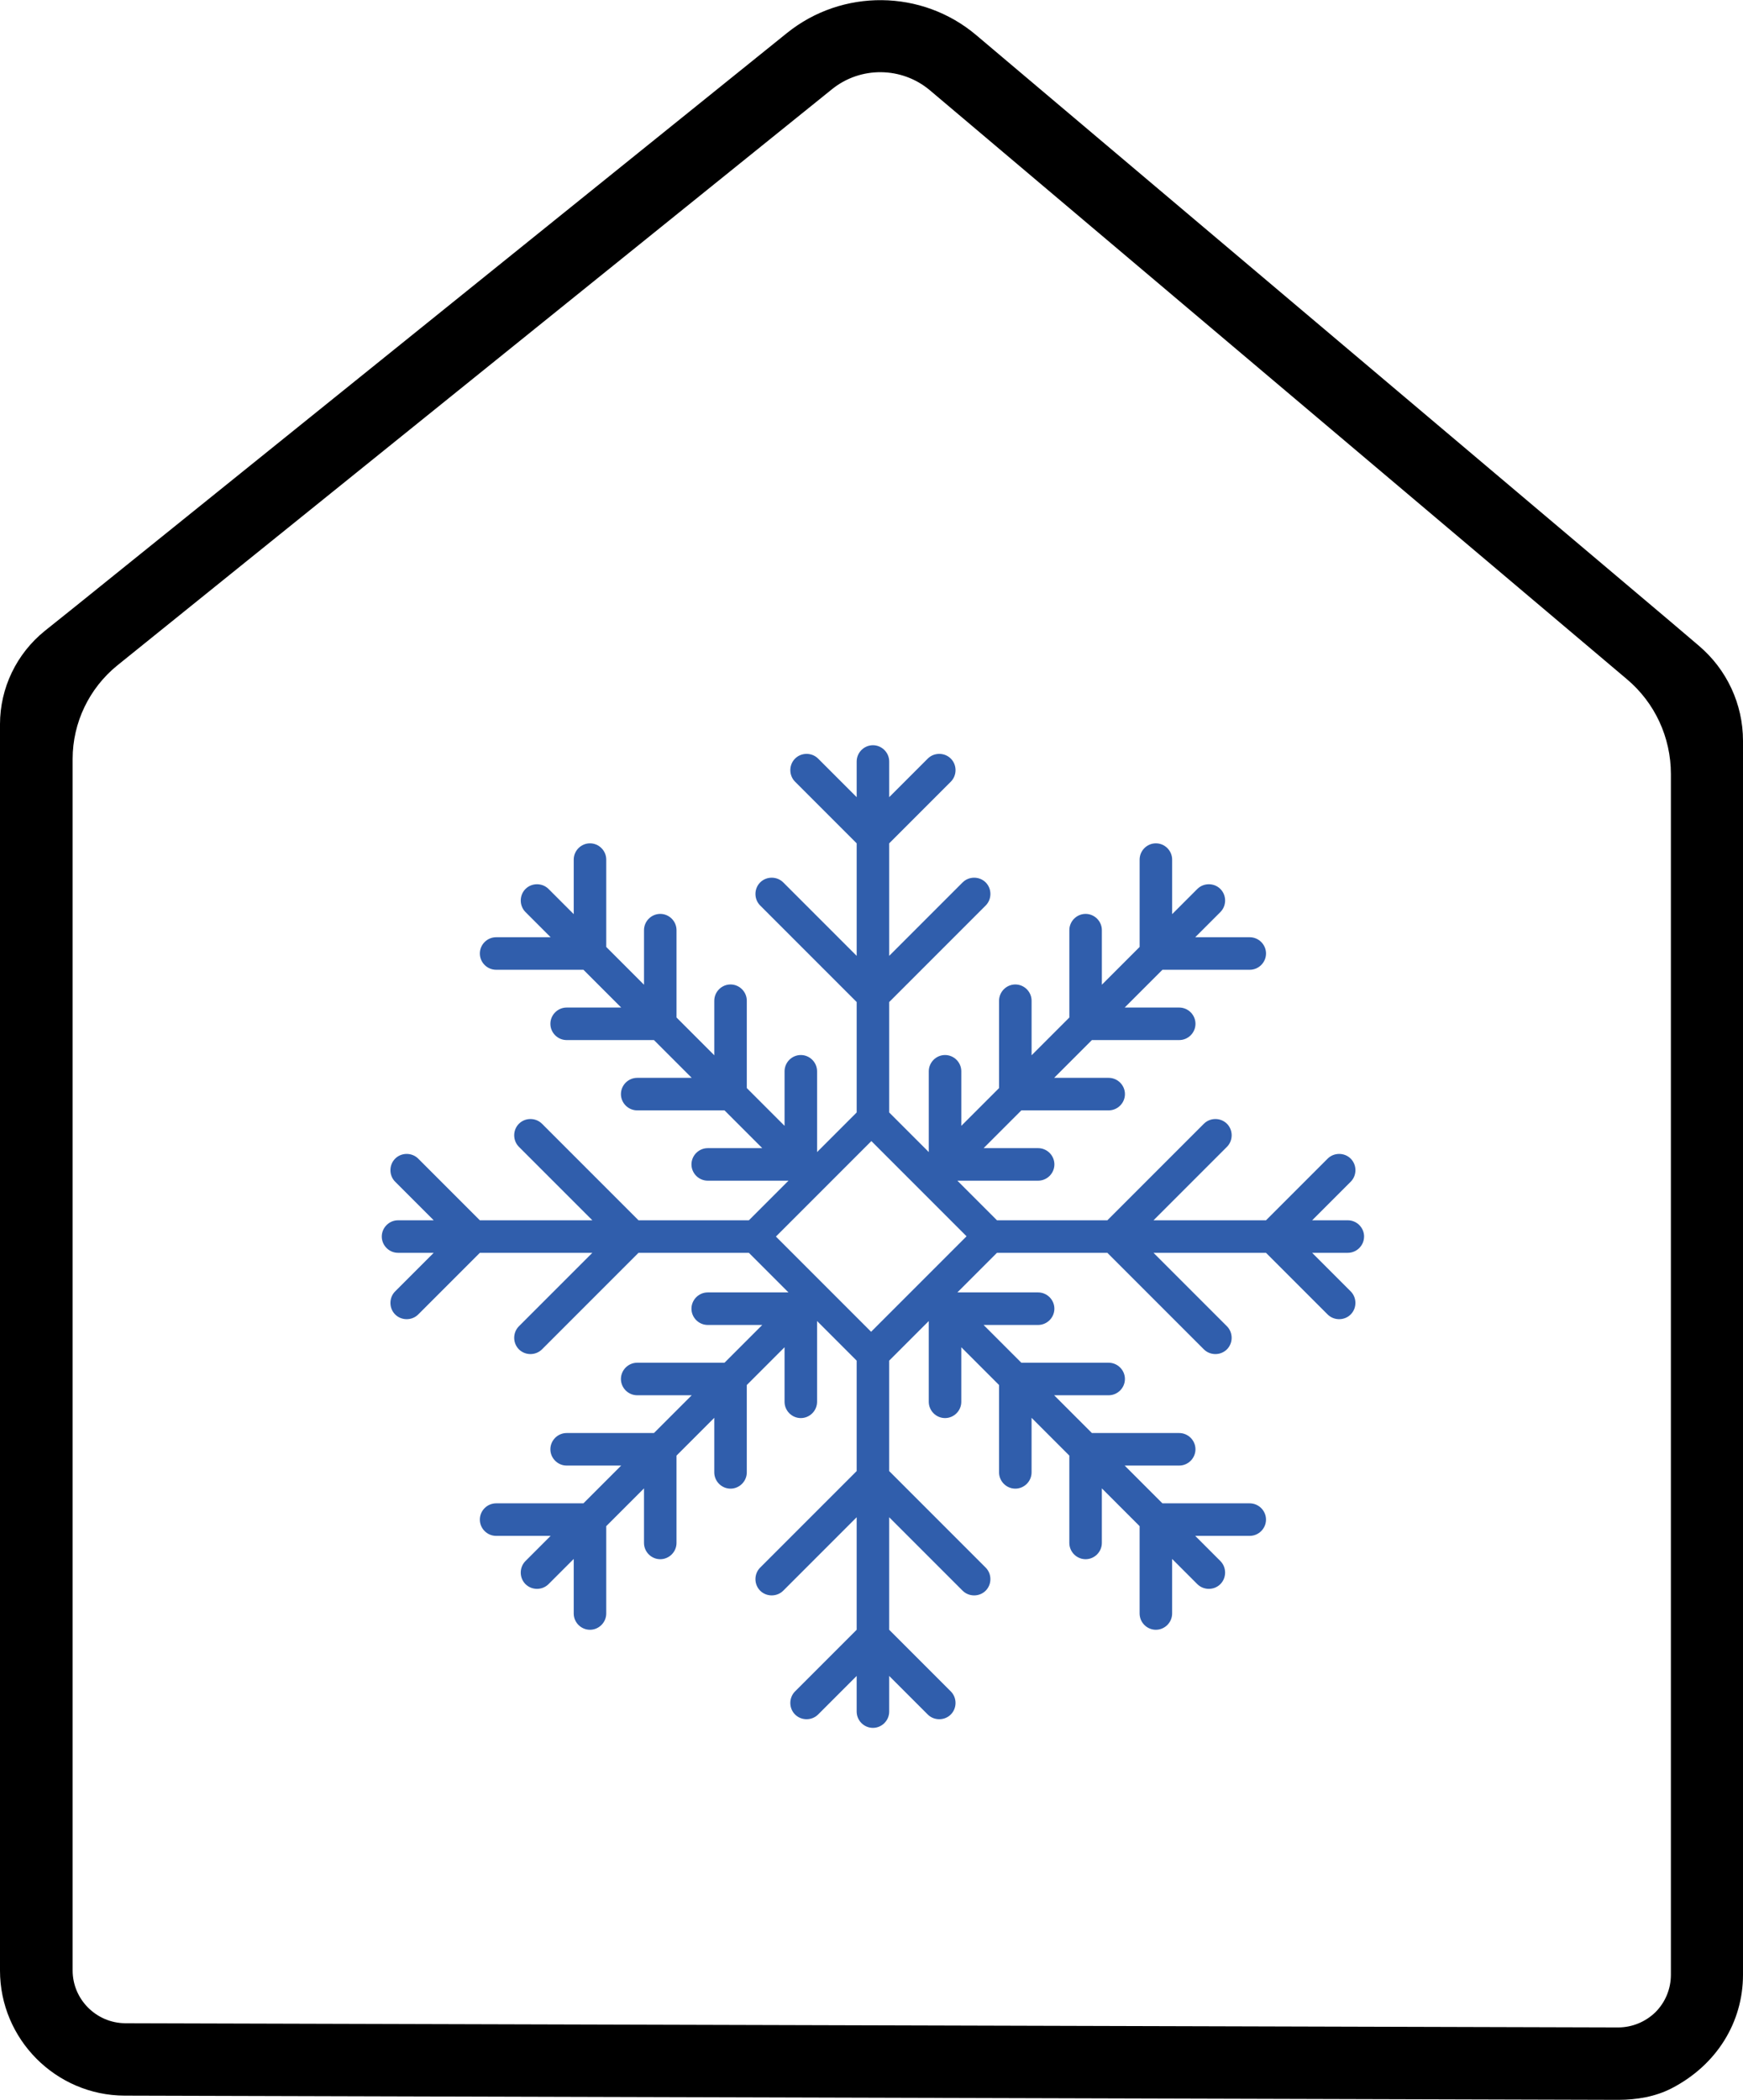
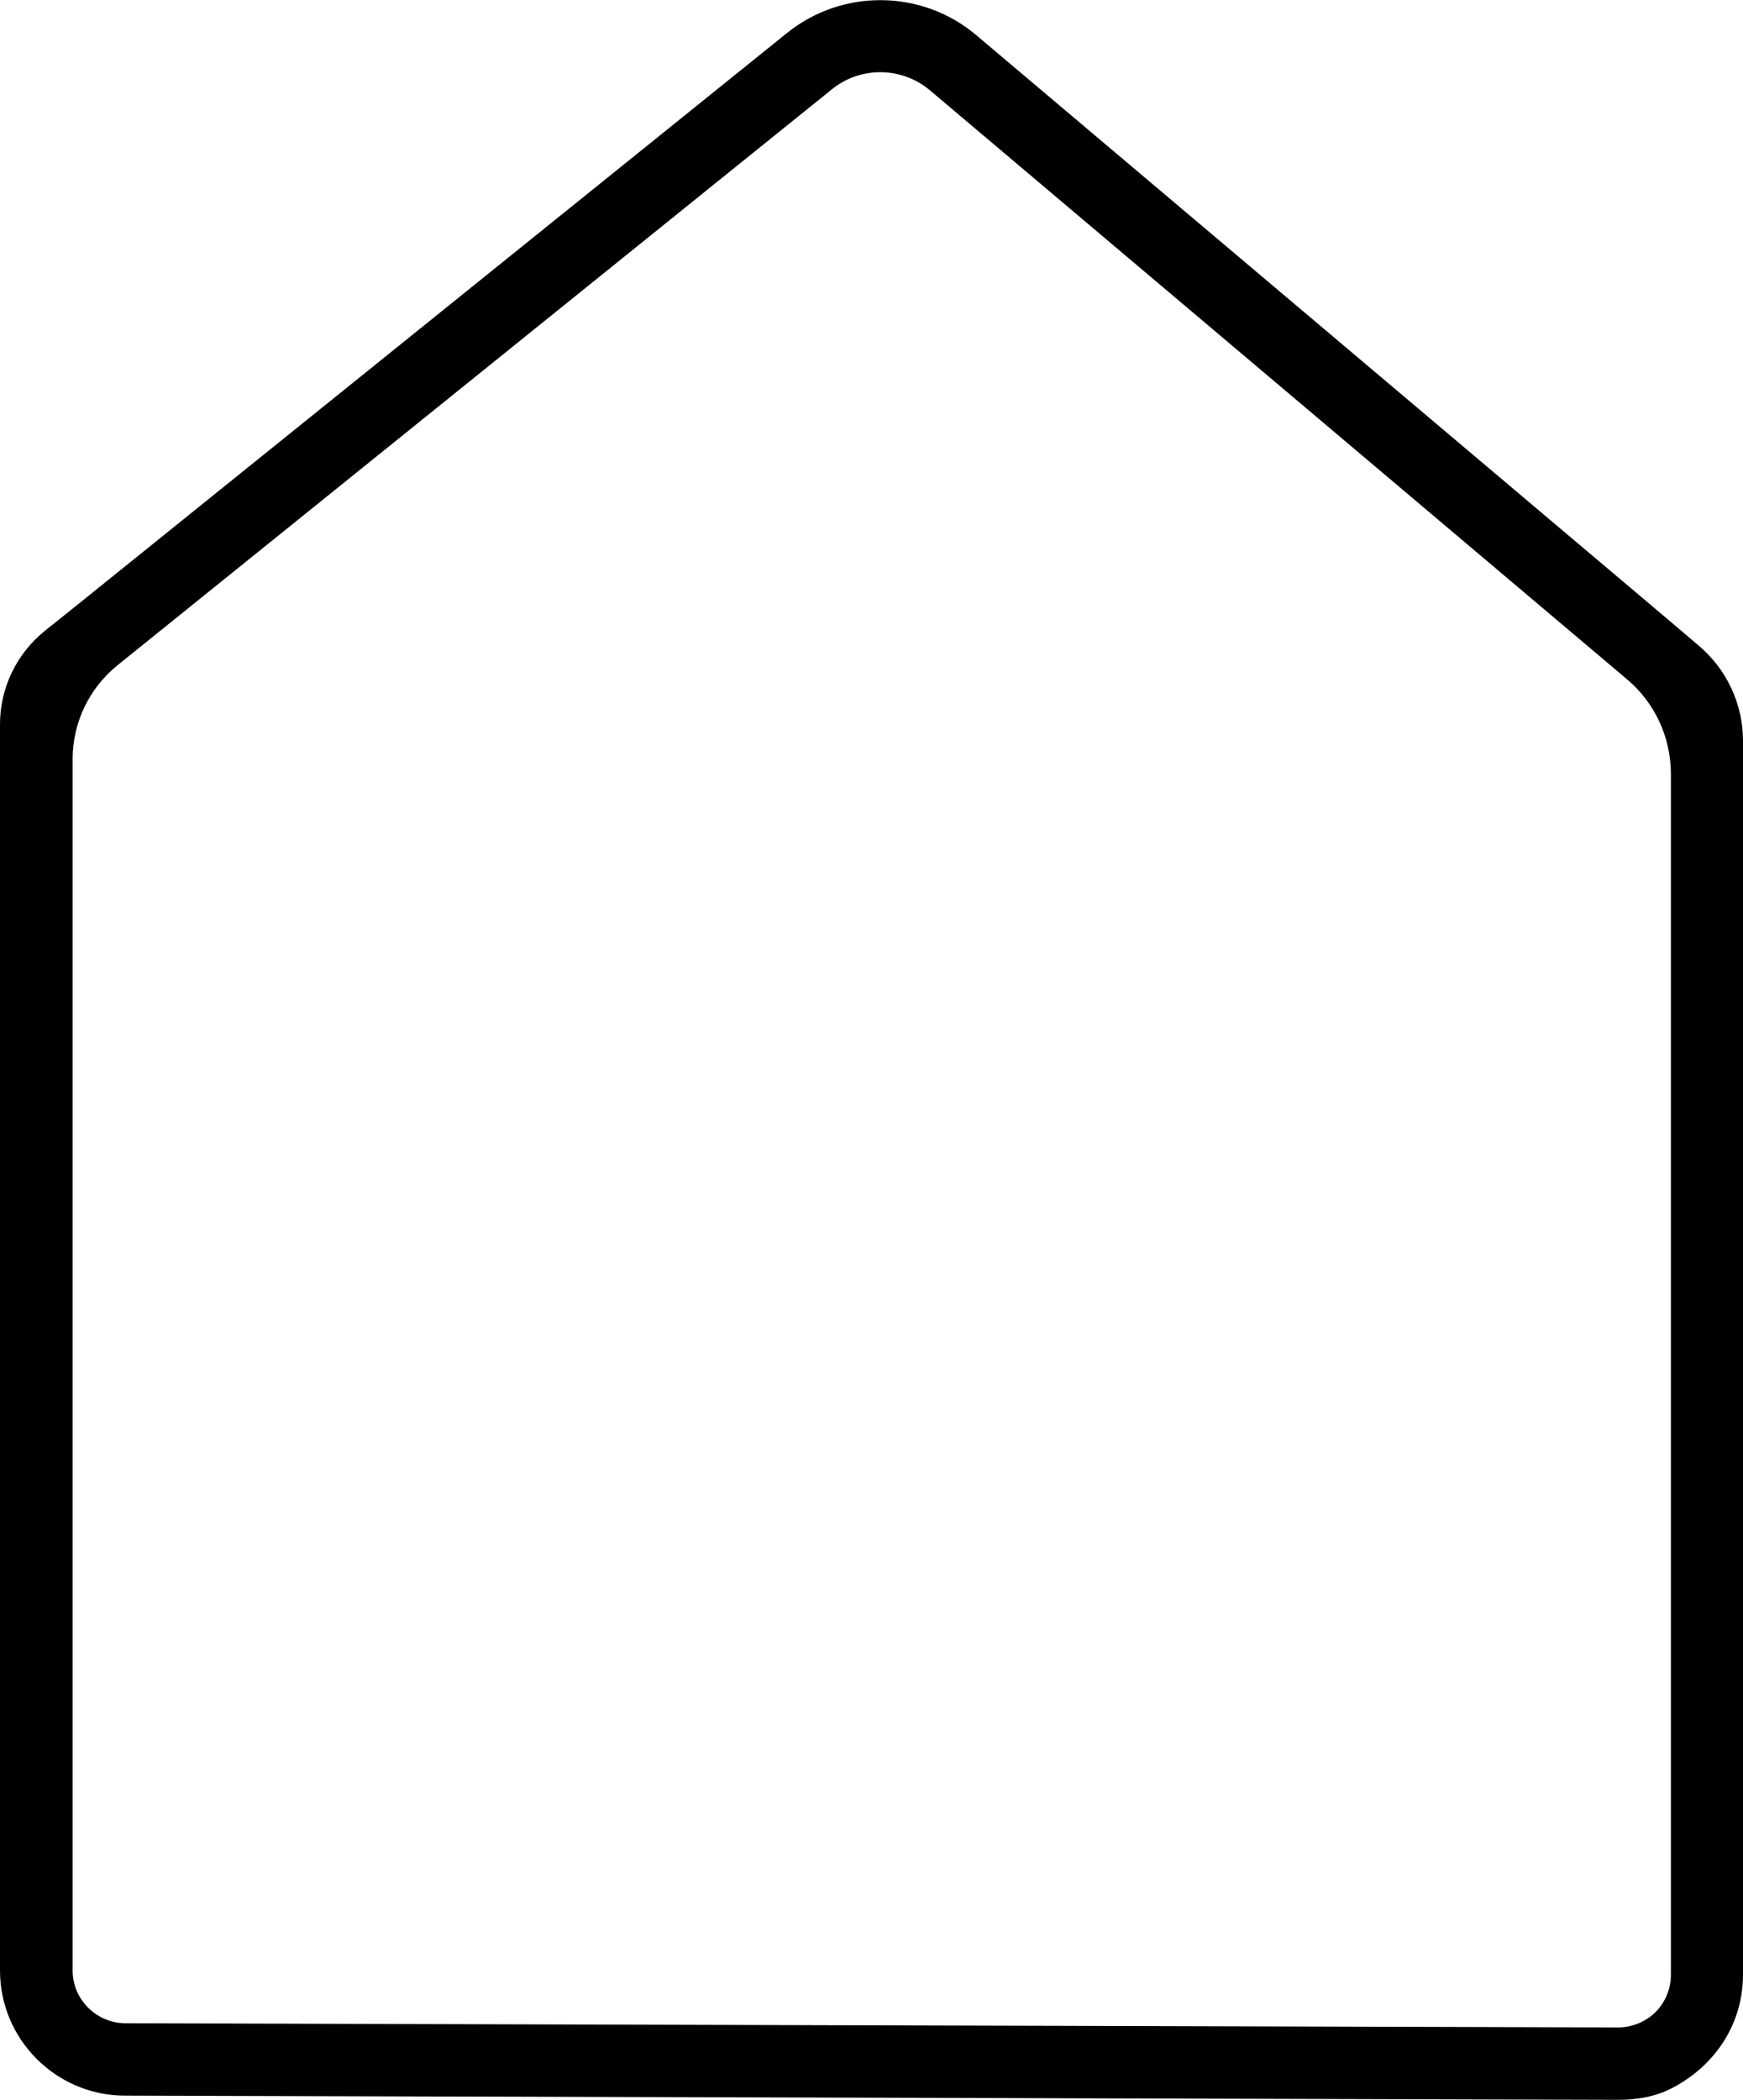
<svg xmlns="http://www.w3.org/2000/svg" id="Layer_2" viewBox="0 0 66.47 80.05">
  <defs>
    <style>.cls-1{fill:#305eac;}</style>
  </defs>
  <g id="Layer_1-2">
    <g>
      <path d="M63.72,23.71L37.23,1.34c-2.07-1.75-5.11-1.78-7.22-.08L2.76,23.21l-1.05,.84c-1.08,.87-1.71,2.18-1.71,3.56v47.51c0,2.62,2.13,4.76,4.75,4.77l56.93,.16h.04c.7,0,1.41-.12,2.03-.44,1.72-.89,2.72-2.52,2.72-4.33V28.24c0-1.4-.62-2.72-1.68-3.62l-1.07-.91Zm0,51.57c0,.54-.21,1.05-.59,1.43-.38,.37-.89,.58-1.42,.58h-.01l-56.93-.16c-1.1-.01-2-.91-2-2.01V28.93c0-1.38,.63-2.69,1.7-3.56L31.73,3.4c1.09-.88,2.66-.86,3.73,.04l26.58,22.45c1.07,.9,1.68,2.22,1.68,3.62v45.77Z" />
-       <path class="cls-1" d="M52.02,47.14c0-.34-.28-.62-.62-.62h-1.36l1.47-1.47c.24-.24,.24-.64,0-.88-.24-.24-.64-.24-.88,0l-2.35,2.35h-4.29l2.8-2.8c.24-.24,.24-.64,0-.88-.24-.24-.64-.24-.88,0l-3.68,3.68h-4.21l-1.51-1.51h3.08c.34,0,.62-.28,.62-.62s-.28-.62-.62-.62h-2.08l1.44-1.44h3.33c.34,0,.62-.28,.62-.62s-.28-.62-.62-.62h-2.08l1.44-1.44h3.33c.34,0,.62-.28,.62-.62s-.28-.62-.62-.62h-2.08l1.44-1.44h3.33c.34,0,.62-.28,.62-.62s-.28-.62-.62-.62h-2.08l.96-.96c.24-.24,.24-.64,0-.88-.24-.24-.64-.24-.88,0l-.96,.96v-2.08c0-.34-.28-.62-.62-.62s-.62,.28-.62,.62v3.33l-1.44,1.44v-2.08c0-.34-.28-.62-.62-.62s-.62,.28-.62,.62v3.33l-1.44,1.44v-2.08c0-.34-.28-.62-.62-.62s-.62,.28-.62,.62v3.33l-1.44,1.44v-2.08c0-.34-.28-.62-.62-.62s-.62,.28-.62,.62v3.08l-1.51-1.51v-4.21l3.68-3.68c.24-.24,.24-.64,0-.88-.24-.24-.64-.24-.88,0l-2.8,2.8v-4.29l2.35-2.35c.24-.24,.24-.64,0-.88-.24-.24-.64-.24-.88,0l-1.47,1.47v-1.36c0-.34-.28-.62-.62-.62s-.62,.28-.62,.62v1.36l-1.47-1.47c-.24-.24-.64-.24-.88,0-.24,.24-.24,.64,0,.88l2.35,2.35v4.29l-2.8-2.8c-.24-.24-.64-.24-.88,0-.24,.24-.24,.64,0,.88l3.68,3.68v4.21l-1.51,1.51v-3.08c0-.34-.28-.62-.62-.62s-.62,.28-.62,.62v2.08l-1.44-1.44v-3.33c0-.34-.28-.62-.62-.62s-.62,.28-.62,.62v2.08l-1.44-1.44v-3.33c0-.34-.28-.62-.62-.62s-.62,.28-.62,.62v2.08l-1.44-1.44v-3.33c0-.34-.28-.62-.62-.62s-.62,.28-.62,.62v2.08l-.96-.96c-.24-.24-.64-.24-.88,0-.24,.24-.24,.64,0,.88l.96,.96h-2.08c-.34,0-.62,.28-.62,.62s.28,.62,.62,.62h3.33l1.44,1.44h-2.08c-.34,0-.62,.28-.62,.62s.28,.62,.62,.62h3.33l1.44,1.44h-2.08c-.34,0-.62,.28-.62,.62s.28,.62,.62,.62h3.33l1.44,1.44h-2.08c-.34,0-.62,.28-.62,.62s.28,.62,.62,.62h3.08l-1.51,1.51h-4.21l-3.68-3.68c-.24-.24-.64-.24-.88,0-.24,.24-.24,.64,0,.88l2.8,2.8h-4.29l-2.35-2.35c-.24-.24-.64-.24-.88,0-.24,.24-.24,.64,0,.88l1.47,1.47h-1.36c-.34,0-.62,.28-.62,.62s.28,.62,.62,.62h1.36l-1.47,1.47c-.24,.24-.24,.64,0,.88,.12,.12,.28,.18,.44,.18s.32-.06,.44-.18l2.35-2.35h4.29l-2.8,2.8c-.24,.24-.24,.64,0,.88,.12,.12,.28,.18,.44,.18s.32-.06,.44-.18l3.68-3.68h4.21l1.51,1.51h-3.08c-.34,0-.62,.28-.62,.62s.28,.62,.62,.62h2.08l-1.44,1.44h-3.33c-.34,0-.62,.28-.62,.62s.28,.62,.62,.62h2.08l-1.44,1.44h-3.33c-.34,0-.62,.28-.62,.62s.28,.62,.62,.62h2.08l-1.44,1.44h-3.33c-.34,0-.62,.28-.62,.62s.28,.62,.62,.62h2.08l-.96,.96c-.24,.24-.24,.64,0,.88,.12,.12,.28,.18,.44,.18s.32-.06,.44-.18l.96-.96v2.08c0,.34,.28,.62,.62,.62s.62-.28,.62-.62v-3.33l1.44-1.44v2.08c0,.34,.28,.62,.62,.62s.62-.28,.62-.62v-3.33l1.44-1.44v2.08c0,.34,.28,.62,.62,.62s.62-.28,.62-.62v-3.33l1.44-1.44v2.08c0,.34,.28,.62,.62,.62s.62-.28,.62-.62v-3.08l1.51,1.51v4.21l-3.68,3.68c-.24,.24-.24,.64,0,.88,.24,.24,.64,.24,.88,0l2.8-2.8v4.29l-2.35,2.35c-.24,.24-.24,.64,0,.88,.24,.24,.64,.24,.88,0l1.47-1.47v1.36c0,.34,.28,.62,.62,.62s.62-.28,.62-.62v-1.36l1.47,1.47c.12,.12,.28,.18,.44,.18s.32-.06,.44-.18c.24-.24,.24-.64,0-.88l-2.35-2.35v-4.29l2.8,2.8c.12,.12,.28,.18,.44,.18s.32-.06,.44-.18c.24-.24,.24-.64,0-.88l-3.68-3.68v-4.21l1.51-1.51v3.08c0,.34,.28,.62,.62,.62s.62-.28,.62-.62v-2.08l1.44,1.44v3.33c0,.34,.28,.62,.62,.62s.62-.28,.62-.62v-2.08l1.44,1.44v3.33c0,.34,.28,.62,.62,.62s.62-.28,.62-.62v-2.08l1.44,1.44v3.33c0,.34,.28,.62,.62,.62s.62-.28,.62-.62v-2.08l.96,.96c.12,.12,.28,.18,.44,.18s.32-.06,.44-.18c.24-.24,.24-.64,0-.88l-.96-.96h2.08c.34,0,.62-.28,.62-.62s-.28-.62-.62-.62h-3.33l-1.44-1.44h2.08c.34,0,.62-.28,.62-.62s-.28-.62-.62-.62h-3.33l-1.44-1.44h2.08c.34,0,.62-.28,.62-.62s-.28-.62-.62-.62h-3.33l-1.44-1.44h2.08c.34,0,.62-.28,.62-.62s-.28-.62-.62-.62h-3.08l1.51-1.51h4.21l3.68,3.68c.12,.12,.28,.18,.44,.18s.32-.06,.44-.18c.24-.24,.24-.64,0-.88l-2.8-2.8h4.29l2.35,2.35c.12,.12,.28,.18,.44,.18s.32-.06,.44-.18c.24-.24,.24-.64,0-.88l-1.47-1.47h1.36c.34,0,.62-.28,.62-.62Zm-18.79,3.64l-3.64-3.64,3.64-3.64,3.01,3.01,.62,.62-3.64,3.64Z" />
    </g>
  </g>
</svg>